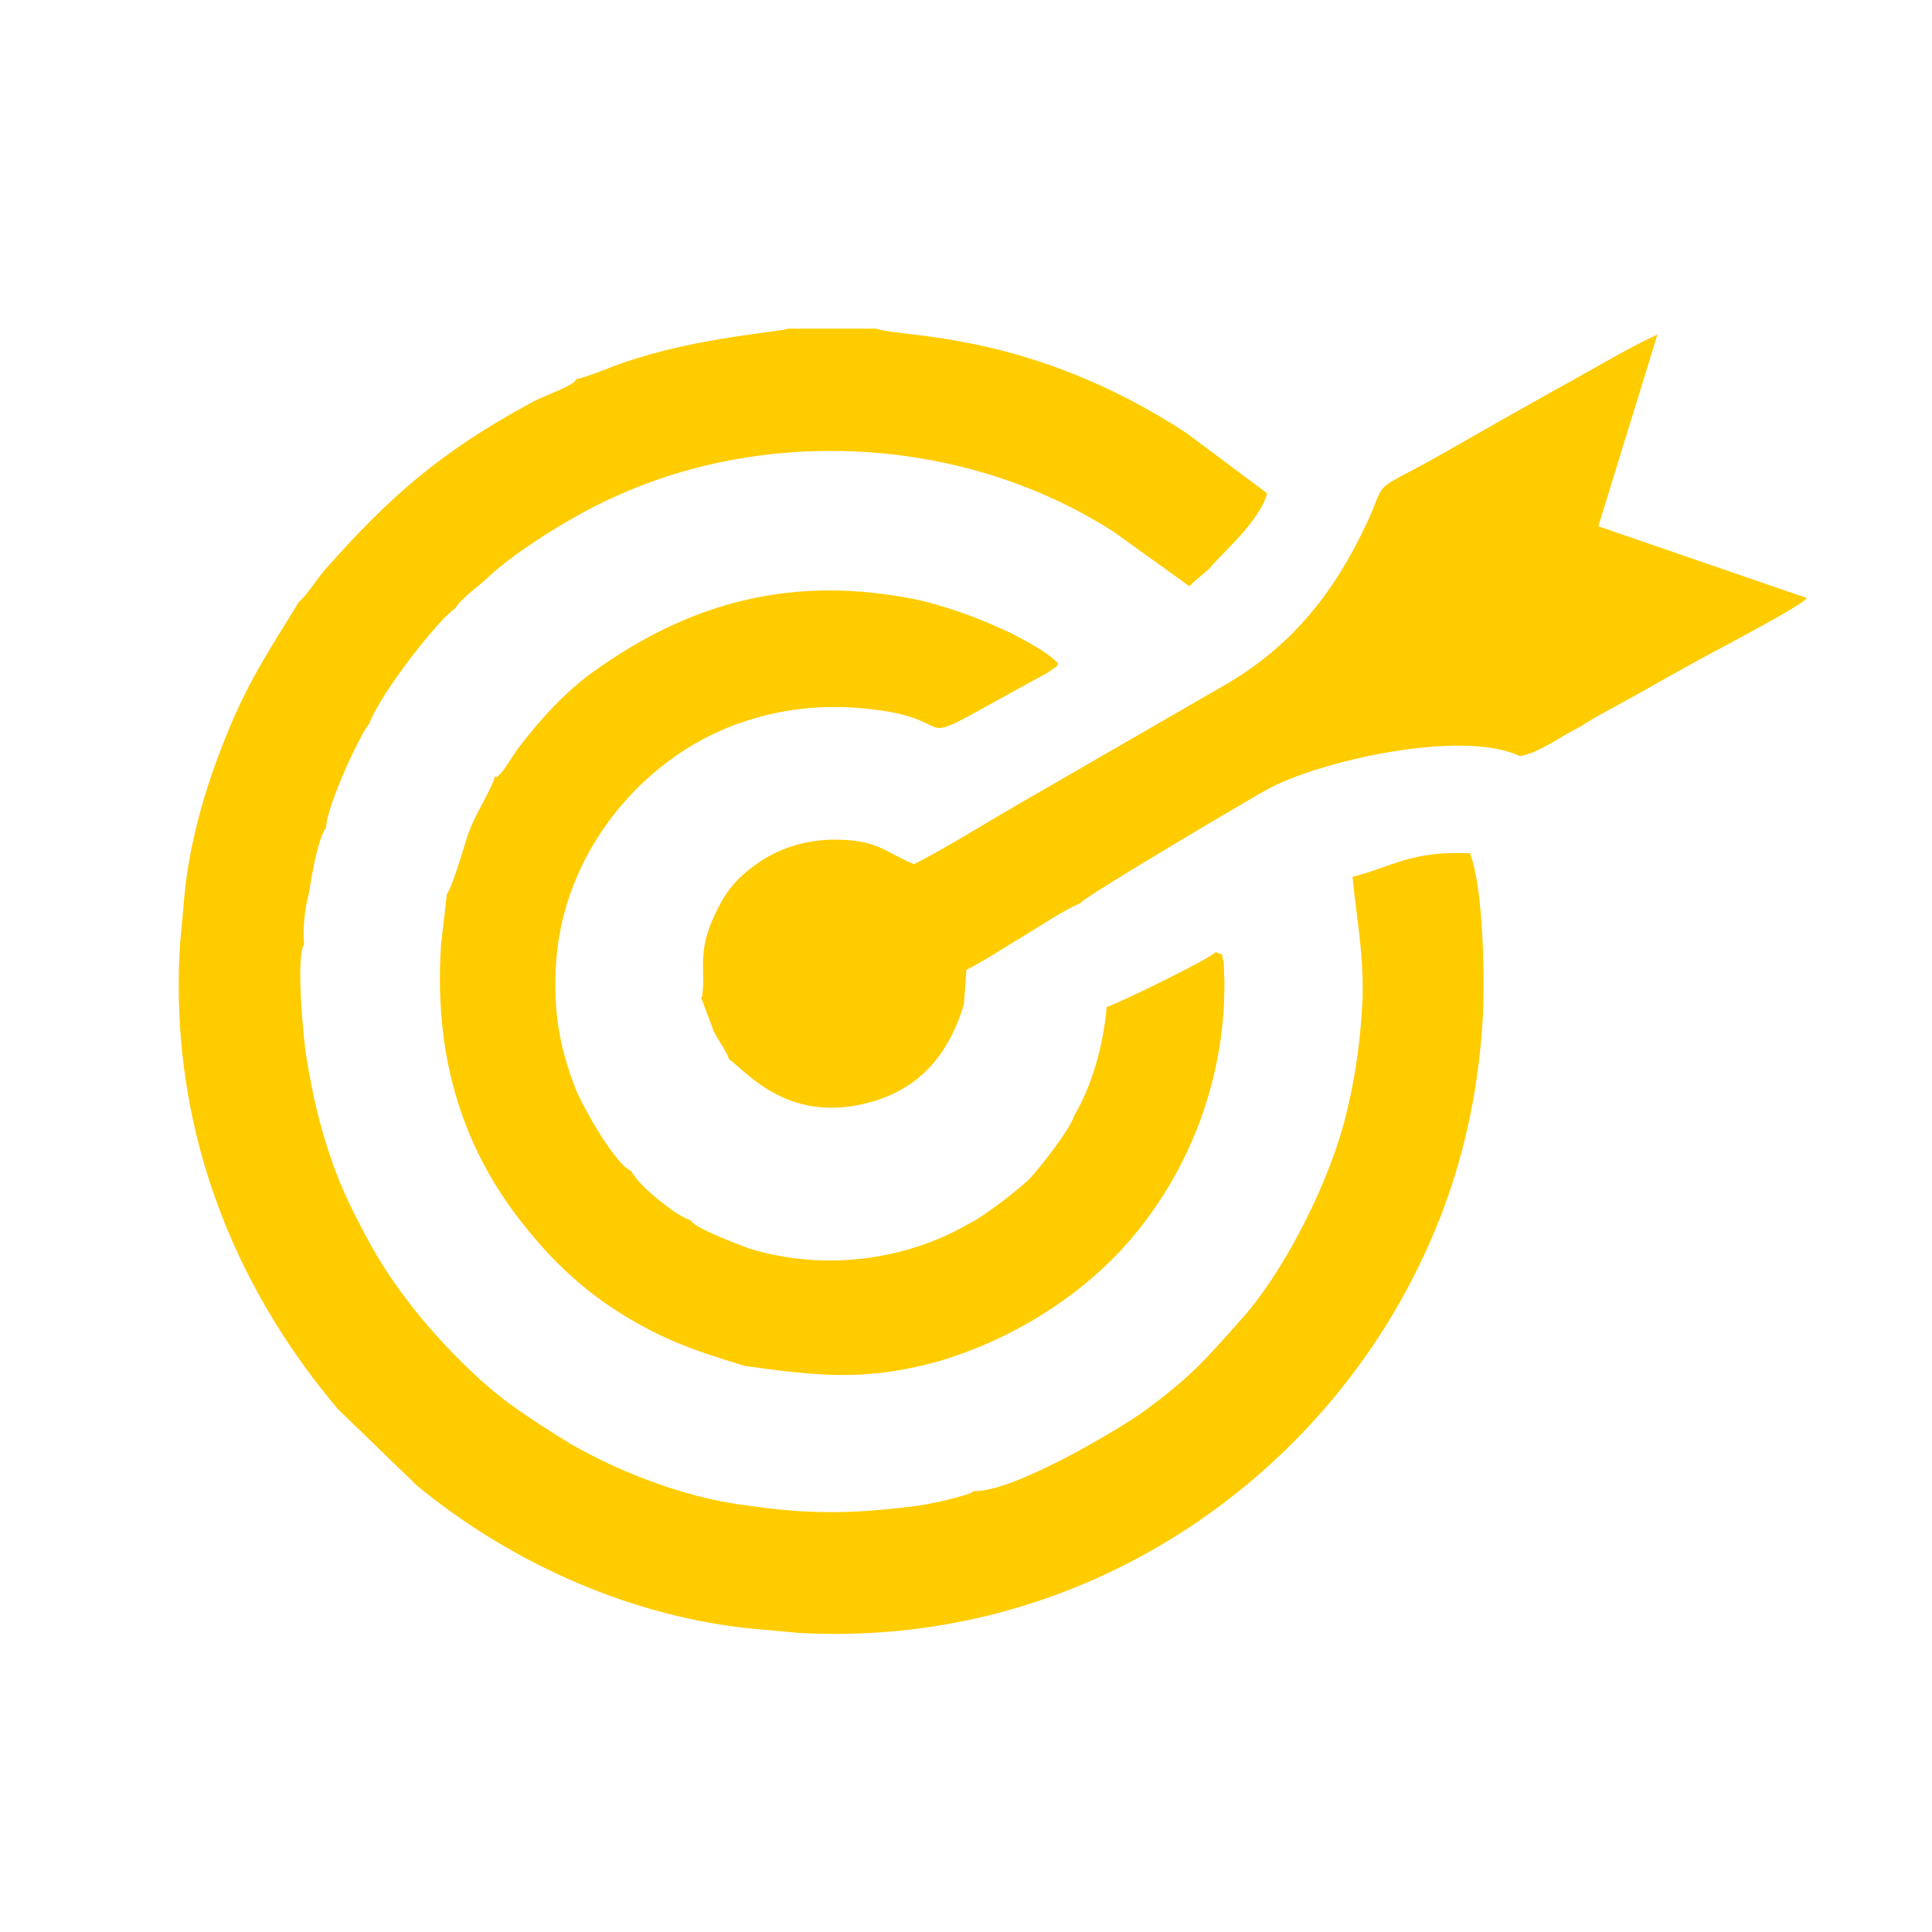
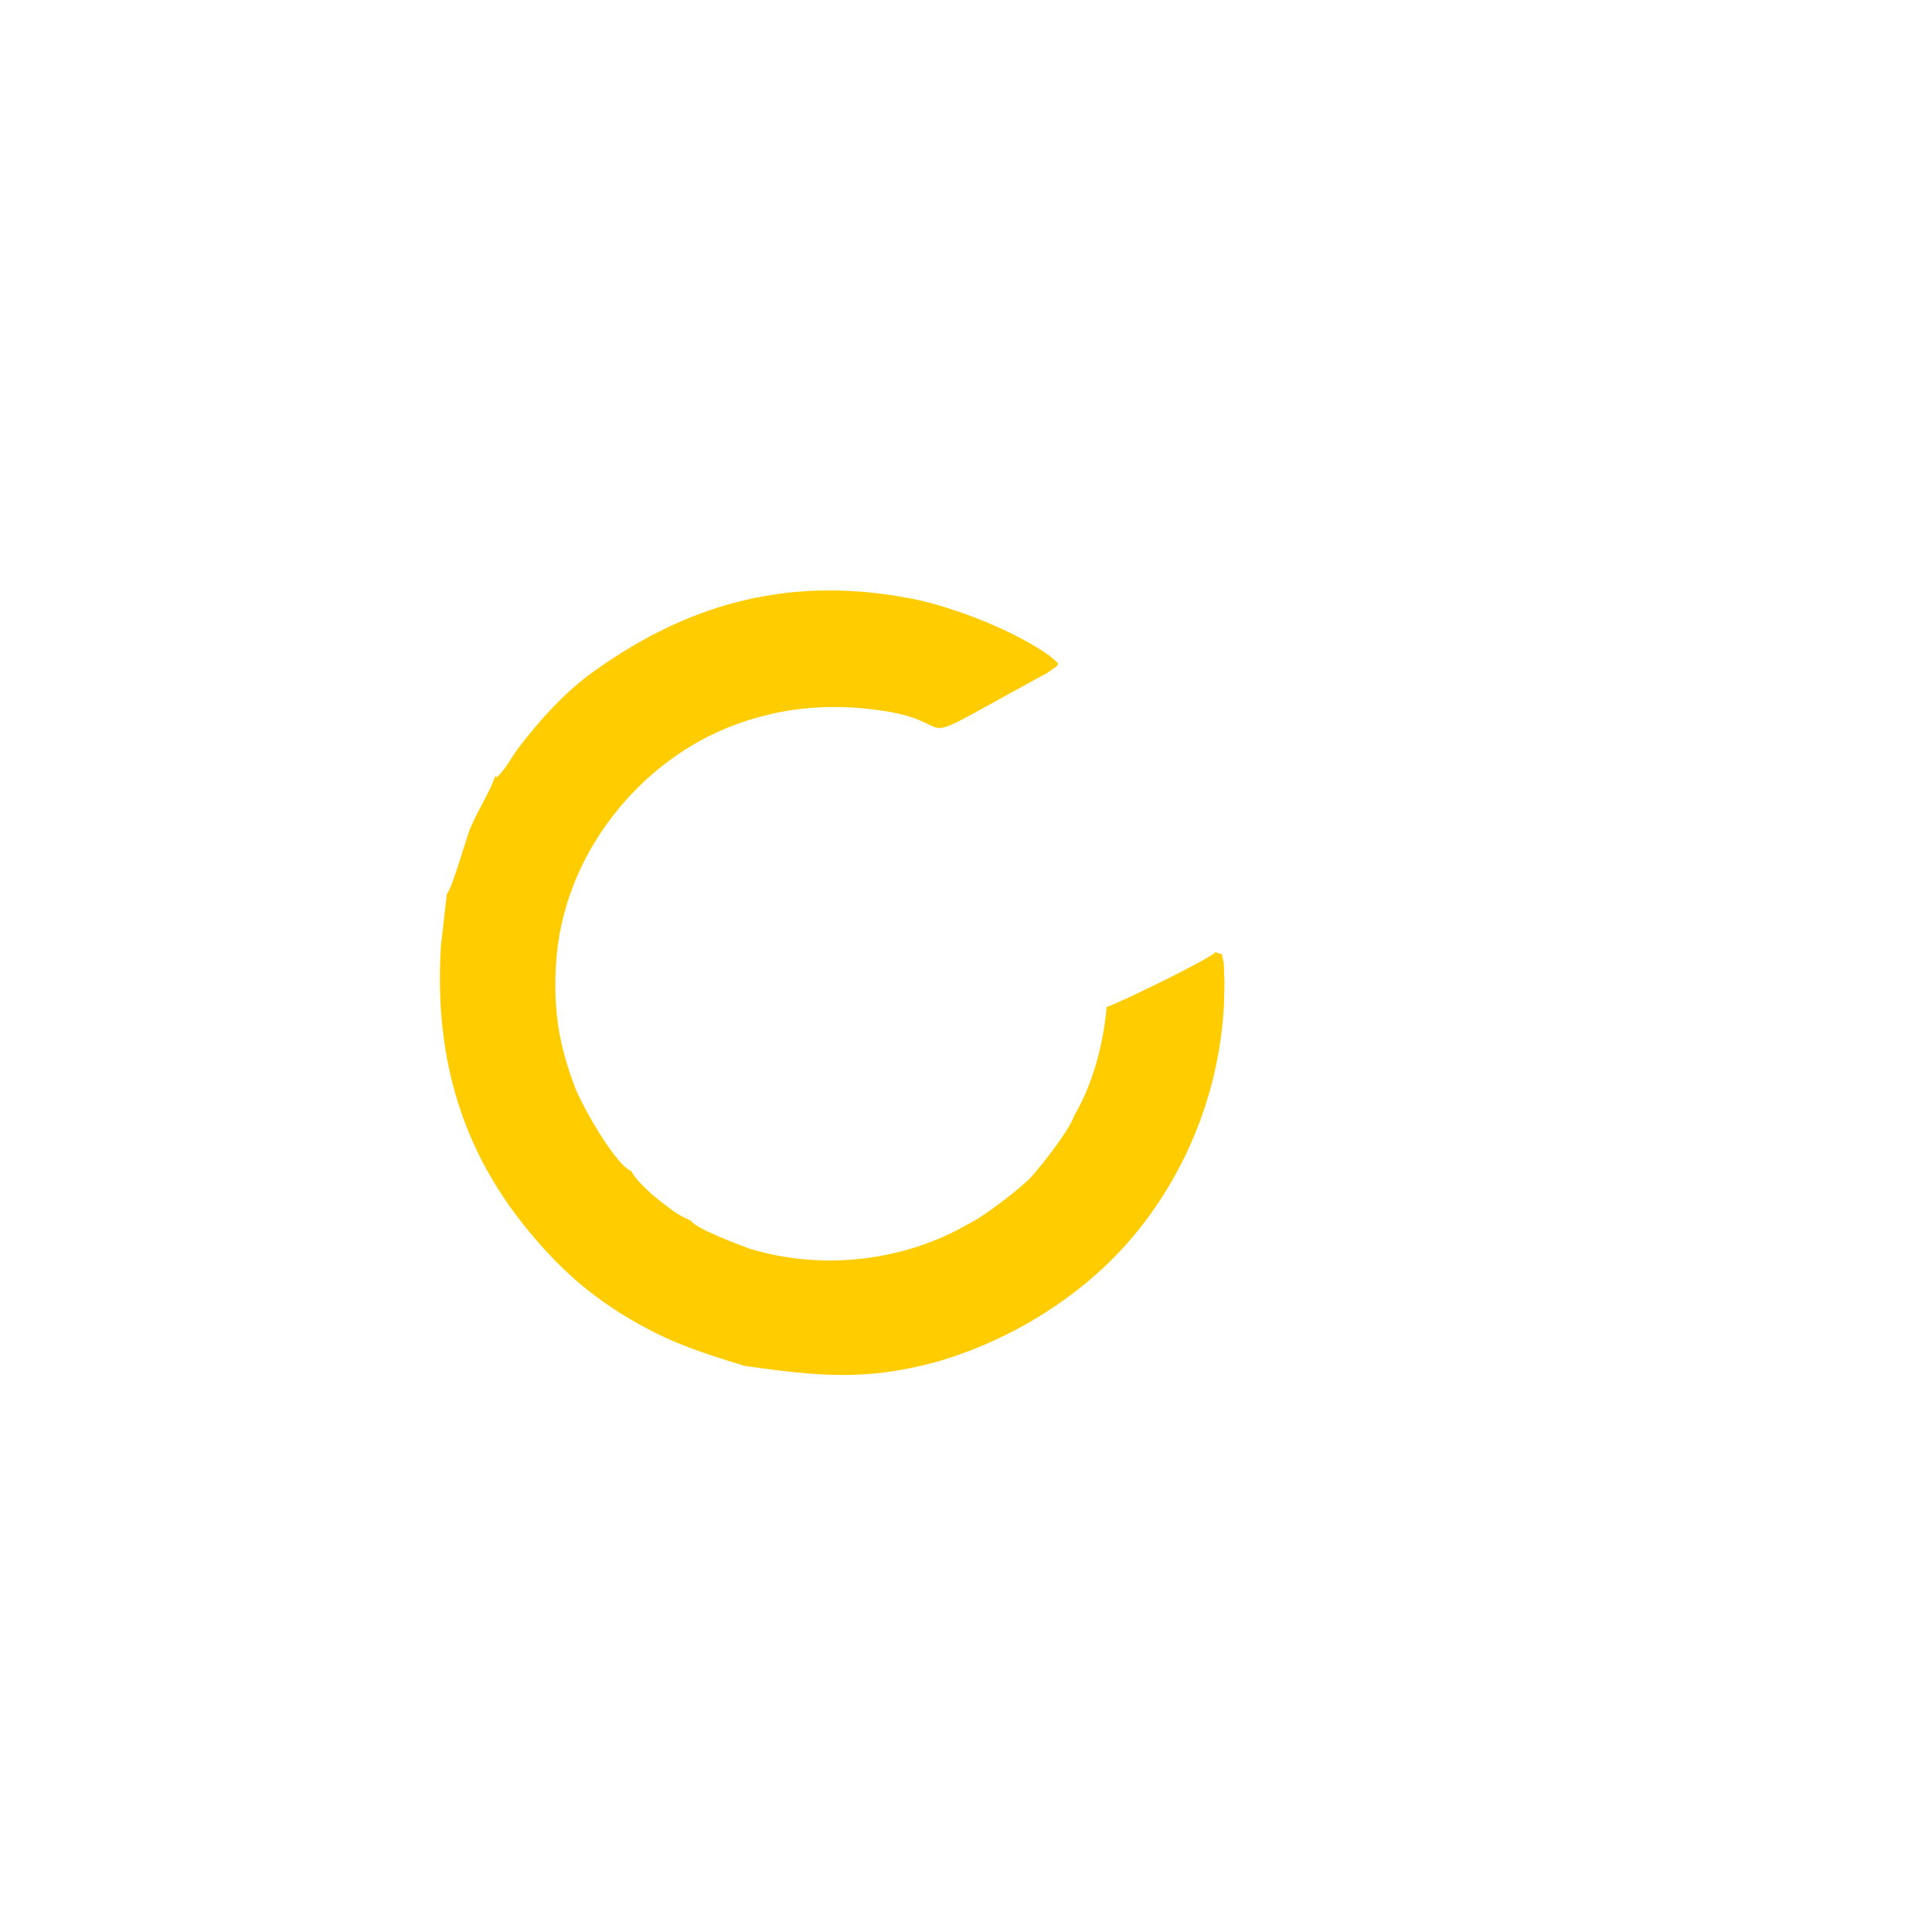
<svg xmlns="http://www.w3.org/2000/svg" xml:space="preserve" width="27.644mm" height="27.644mm" version="1.1" shape-rendering="geometricPrecision" text-rendering="geometricPrecision" image-rendering="optimizeQuality" fill-rule="evenodd" clip-rule="evenodd" viewBox="0 0 22.87 22.87">
  <g id="Layer_x0020_1">
    <g id="_3001584763664">
      <g>
-         <path fill="#FFCC00" d="M6.8 4.52c-0.1,0.08 -0.37,0.17 -0.5,0.24 -1.07,0.58 -1.67,1.1 -2.45,1.98 -0.05,0.05 -0.25,0.35 -0.31,0.38l-0.06 0.1c-0.31,0.5 -0.57,0.9 -0.81,1.51 -0.22,0.54 -0.41,1.17 -0.48,1.8l-0.06 0.66c-0.14,2.34 0.77,4.19 1.87,5.49l0.94 0.91c1.05,0.86 2.41,1.51 3.87,1.68l0.65 0.06c3.14,0.17 5.76,-1.56 7.09,-3.88 0.6,-1.05 0.92,-2.13 1,-3.36 0.03,-0.48 0.01,-1.59 -0.15,-1.99 -0.7,-0.03 -0.92,0.16 -1.39,0.28 0.05,0.51 0.13,0.87 0.12,1.43 -0.02,0.46 -0.08,0.9 -0.18,1.32 -0.19,0.83 -0.74,1.91 -1.25,2.48 -0.41,0.46 -0.59,0.68 -1.15,1.09 -0.27,0.2 -1.56,0.97 -2.02,0.95l-0.05 0.03c-0.01,0 -0.29,0.1 -0.66,0.15 -0.73,0.09 -1.24,0.1 -1.98,-0.01 -0.77,-0.09 -1.65,-0.45 -2.22,-0.81 -0.33,-0.21 -0.61,-0.39 -0.87,-0.62 -0.52,-0.46 -1.02,-1.04 -1.36,-1.65 -0.18,-0.33 -0.34,-0.64 -0.47,-1.02 -0.14,-0.41 -0.22,-0.76 -0.29,-1.19 -0.04,-0.22 -0.13,-1.22 -0.03,-1.35 -0.02,-0.19 0.01,-0.44 0.06,-0.62 0.02,-0.14 0.1,-0.64 0.2,-0.76 -0,-0.26 0.44,-1.18 0.51,-1.23 0.13,-0.36 0.82,-1.24 1.02,-1.37 0.08,-0.13 0.28,-0.26 0.39,-0.37 0.35,-0.32 0.95,-0.69 1.39,-0.9 1.89,-0.91 4.27,-0.76 6.02,0.37l0.89 0.64c0.1,-0.11 0.19,-0.15 0.27,-0.25 0.15,-0.17 0.57,-0.54 0.65,-0.85l-0.95 -0.71c-1.86,-1.22 -3.38,-1.13 -3.68,-1.24l-1.04 0c-0.09,0.04 -1.07,0.1 -1.94,0.4 -0.18,0.06 -0.4,0.16 -0.57,0.2z" />
-         <path fill="#FFCC00" d="M8.3 11.81l0.15 0.4c0.07,0.14 0.14,0.21 0.18,0.33 0.17,0.1 0.67,0.78 1.66,0.51 0.6,-0.16 0.94,-0.57 1.12,-1.16l0.03 -0.41c0.22,-0.11 0.44,-0.26 0.66,-0.39 0.2,-0.12 0.48,-0.31 0.69,-0.4 0.05,-0.08 2.12,-1.3 2.22,-1.35 0.58,-0.32 2.28,-0.72 2.98,-0.39 0.22,-0.03 0.51,-0.25 0.72,-0.35 0.16,-0.11 0.46,-0.26 0.65,-0.37 0.22,-0.12 0.44,-0.25 0.68,-0.38 0.21,-0.12 1.26,-0.66 1.35,-0.77l-2.47 -0.85 0.7 -2.27c-0.41,0.19 -0.81,0.44 -1.22,0.66 -0.41,0.23 -0.8,0.45 -1.2,0.68 -1.01,0.58 -0.76,0.31 -1.01,0.87 -0.41,0.88 -0.93,1.52 -1.78,1.99l-2.39 1.38c-0.38,0.22 -0.81,0.49 -1.2,0.69 -0.34,-0.14 -0.42,-0.28 -0.89,-0.29 -0.36,-0.01 -0.67,0.09 -0.92,0.25 -0.25,0.17 -0.4,0.32 -0.54,0.62 -0.23,0.47 -0.11,0.69 -0.16,0.99z" />
        <path fill="#FFCC00" d="M5.86 9.19c-0.05,0.17 -0.23,0.44 -0.31,0.66 -0.05,0.14 -0.2,0.67 -0.26,0.73l-0.07 0.61c-0.09,1.4 0.3,2.46 0.98,3.31 0.31,0.39 0.65,0.73 1.12,1.03 0.51,0.32 0.87,0.45 1.5,0.64 0.86,0.12 1.43,0.18 2.27,-0.05 0.9,-0.26 1.75,-0.8 2.32,-1.48 0.63,-0.75 1.03,-1.72 1.08,-2.77 0,-0.12 0.01,-0.23 0,-0.34 0,-0 -0,-0.16 -0.01,-0.16 -0.03,-0.11 0.02,-0.05 -0.09,-0.1 -0.05,0.07 -1.13,0.6 -1.29,0.65 -0.04,0.47 -0.18,0.94 -0.38,1.28 -0.07,0.2 -0.42,0.63 -0.52,0.74 -0.09,0.1 -0.56,0.47 -0.74,0.55 -0.74,0.43 -1.71,0.56 -2.59,0.29 -0.08,-0.03 -0.65,-0.24 -0.69,-0.33 -0.17,-0.07 -0.27,-0.16 -0.4,-0.26 -0.11,-0.09 -0.25,-0.22 -0.31,-0.33 -0.17,-0.06 -0.55,-0.71 -0.66,-0.98 -0.18,-0.47 -0.26,-0.88 -0.23,-1.44 0.07,-1.35 1.03,-2.46 2.12,-2.86 0.46,-0.17 0.93,-0.24 1.46,-0.2 1.45,0.12 0.34,0.62 2.1,-0.34 0.04,-0.02 0.09,-0.05 0.13,-0.07l0.1 -0.07c0.01,-0 0.02,-0.01 0.02,-0.02 0,-0 0.01,-0.01 0.02,-0.02 -0.12,-0.15 -0.58,-0.38 -0.75,-0.45 -0.27,-0.12 -0.61,-0.24 -0.92,-0.31 -1.46,-0.3 -2.67,0.02 -3.82,0.84 -0.34,0.24 -0.64,0.57 -0.9,0.91 -0.09,0.12 -0.17,0.28 -0.26,0.35z" />
      </g>
-       <rect fill="none" y="-0" width="22.87" height="22.87" />
    </g>
  </g>
</svg>